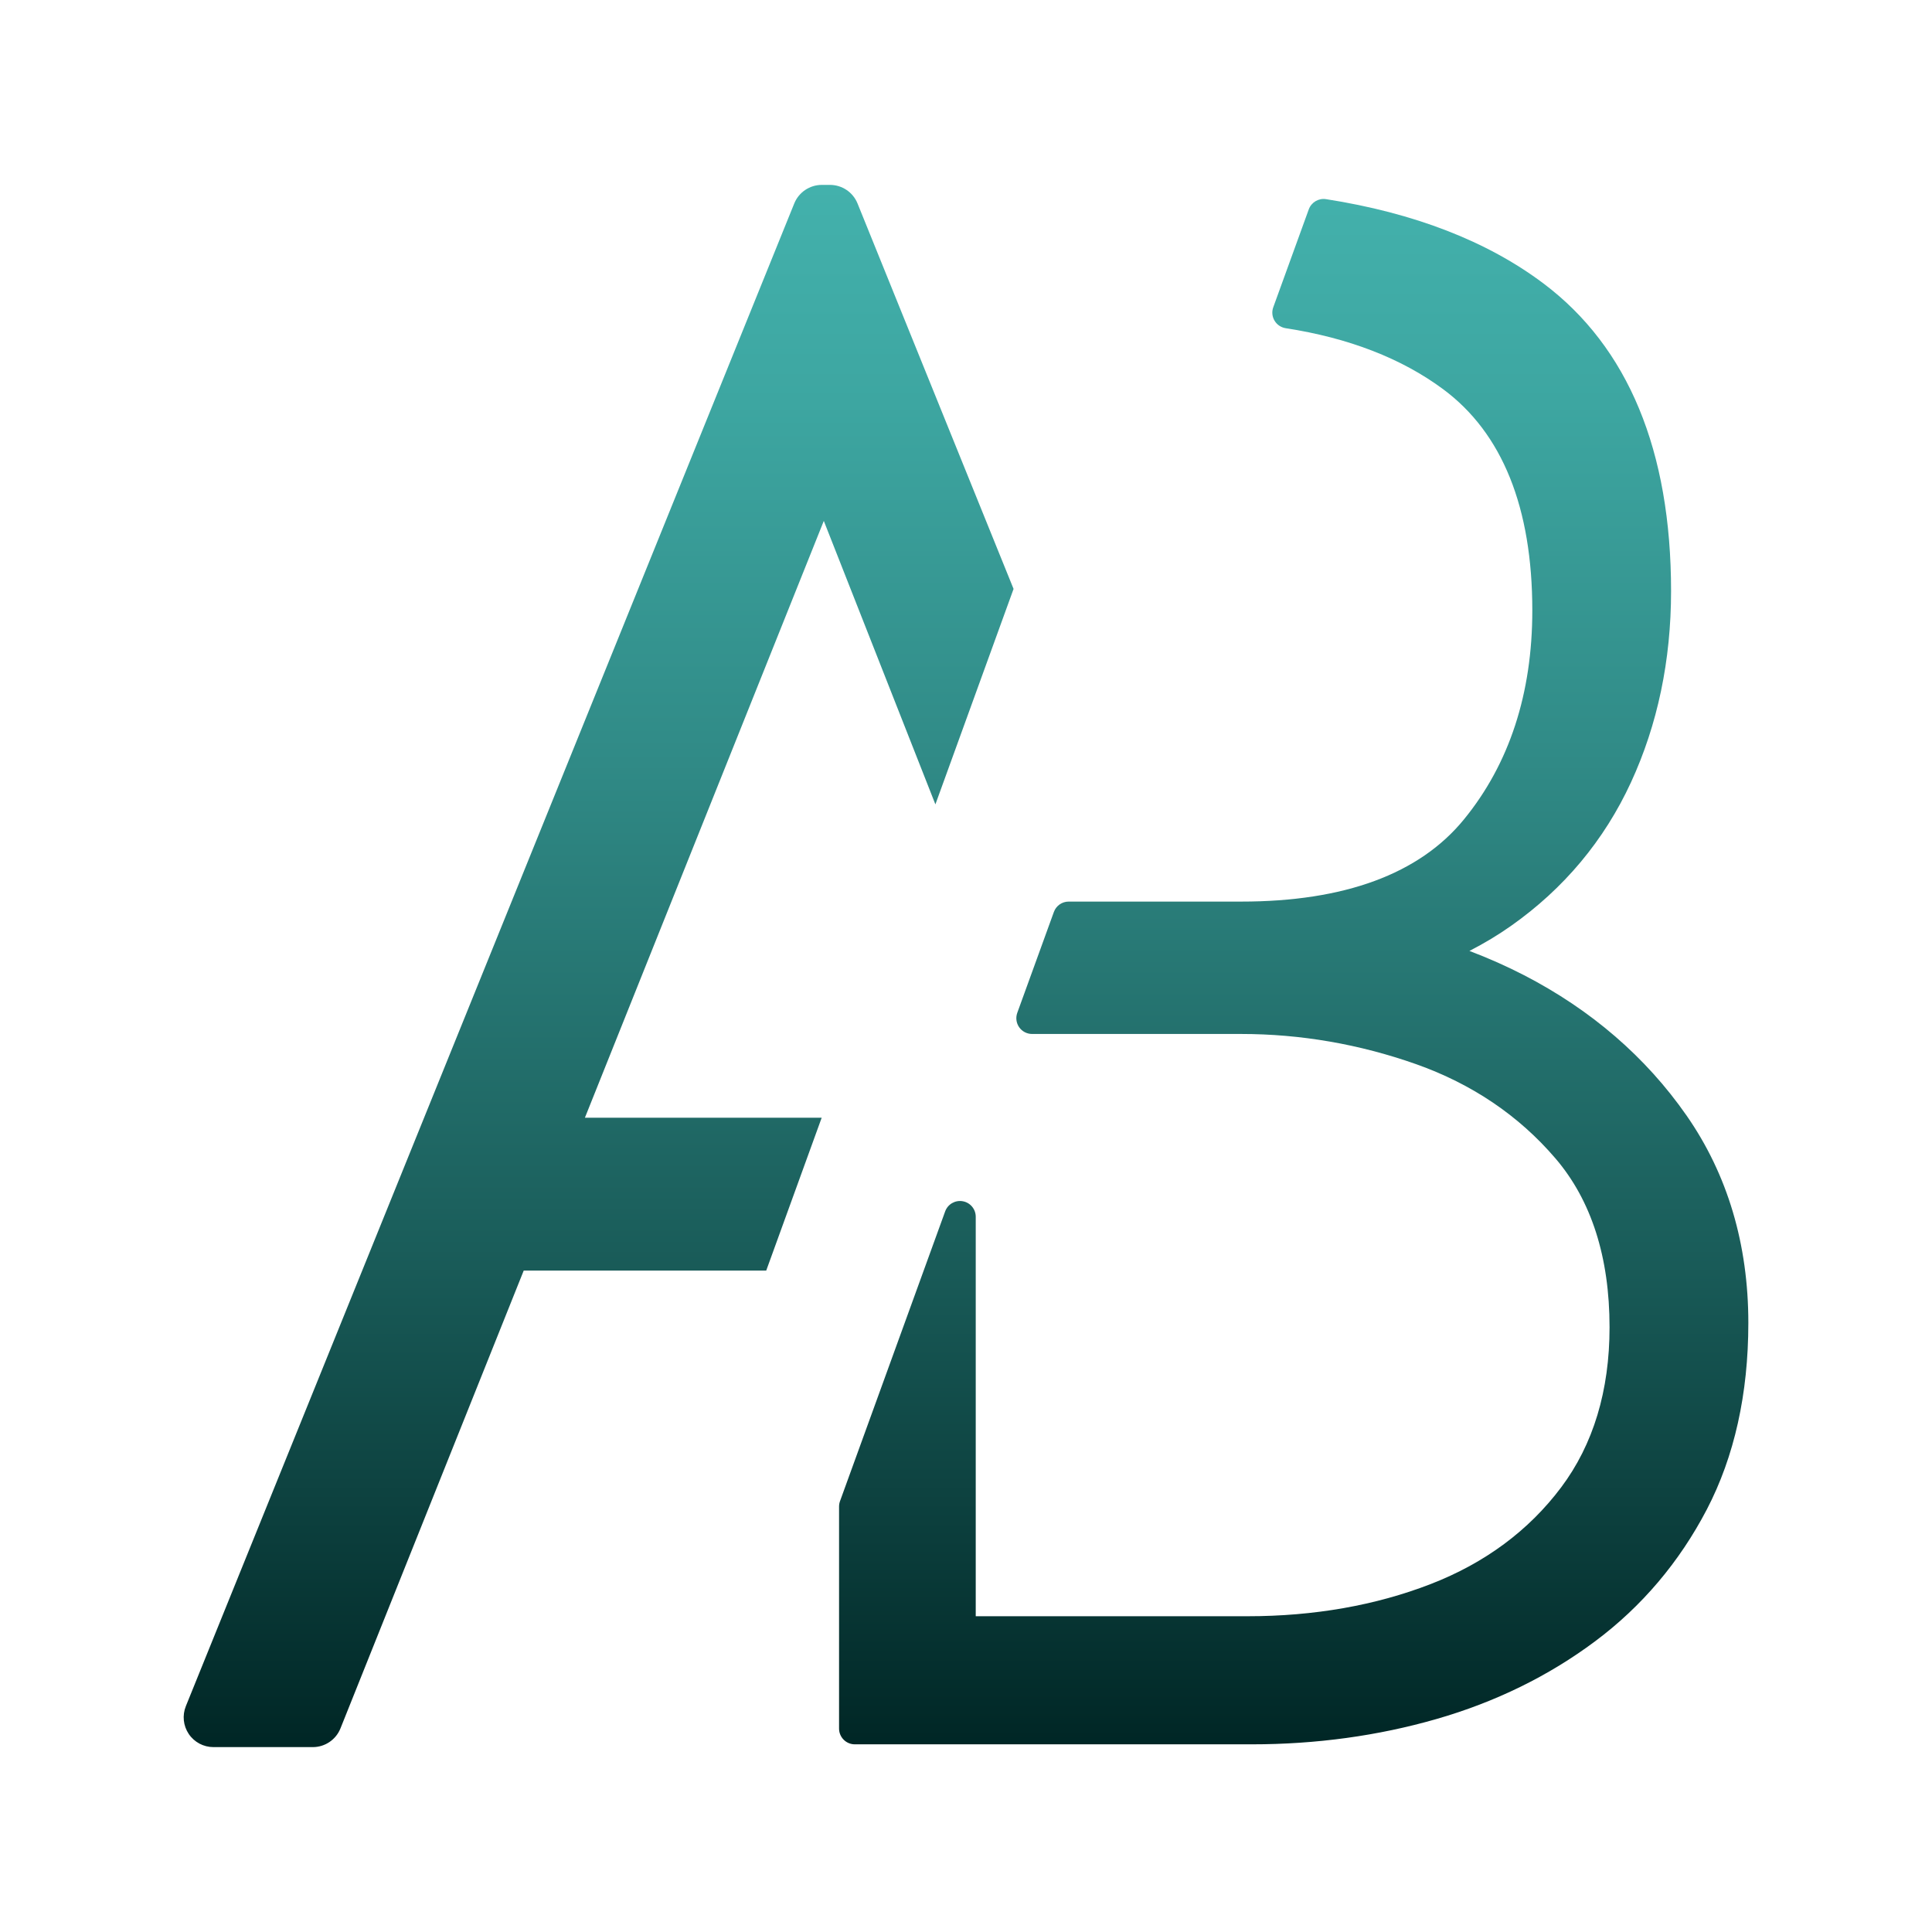
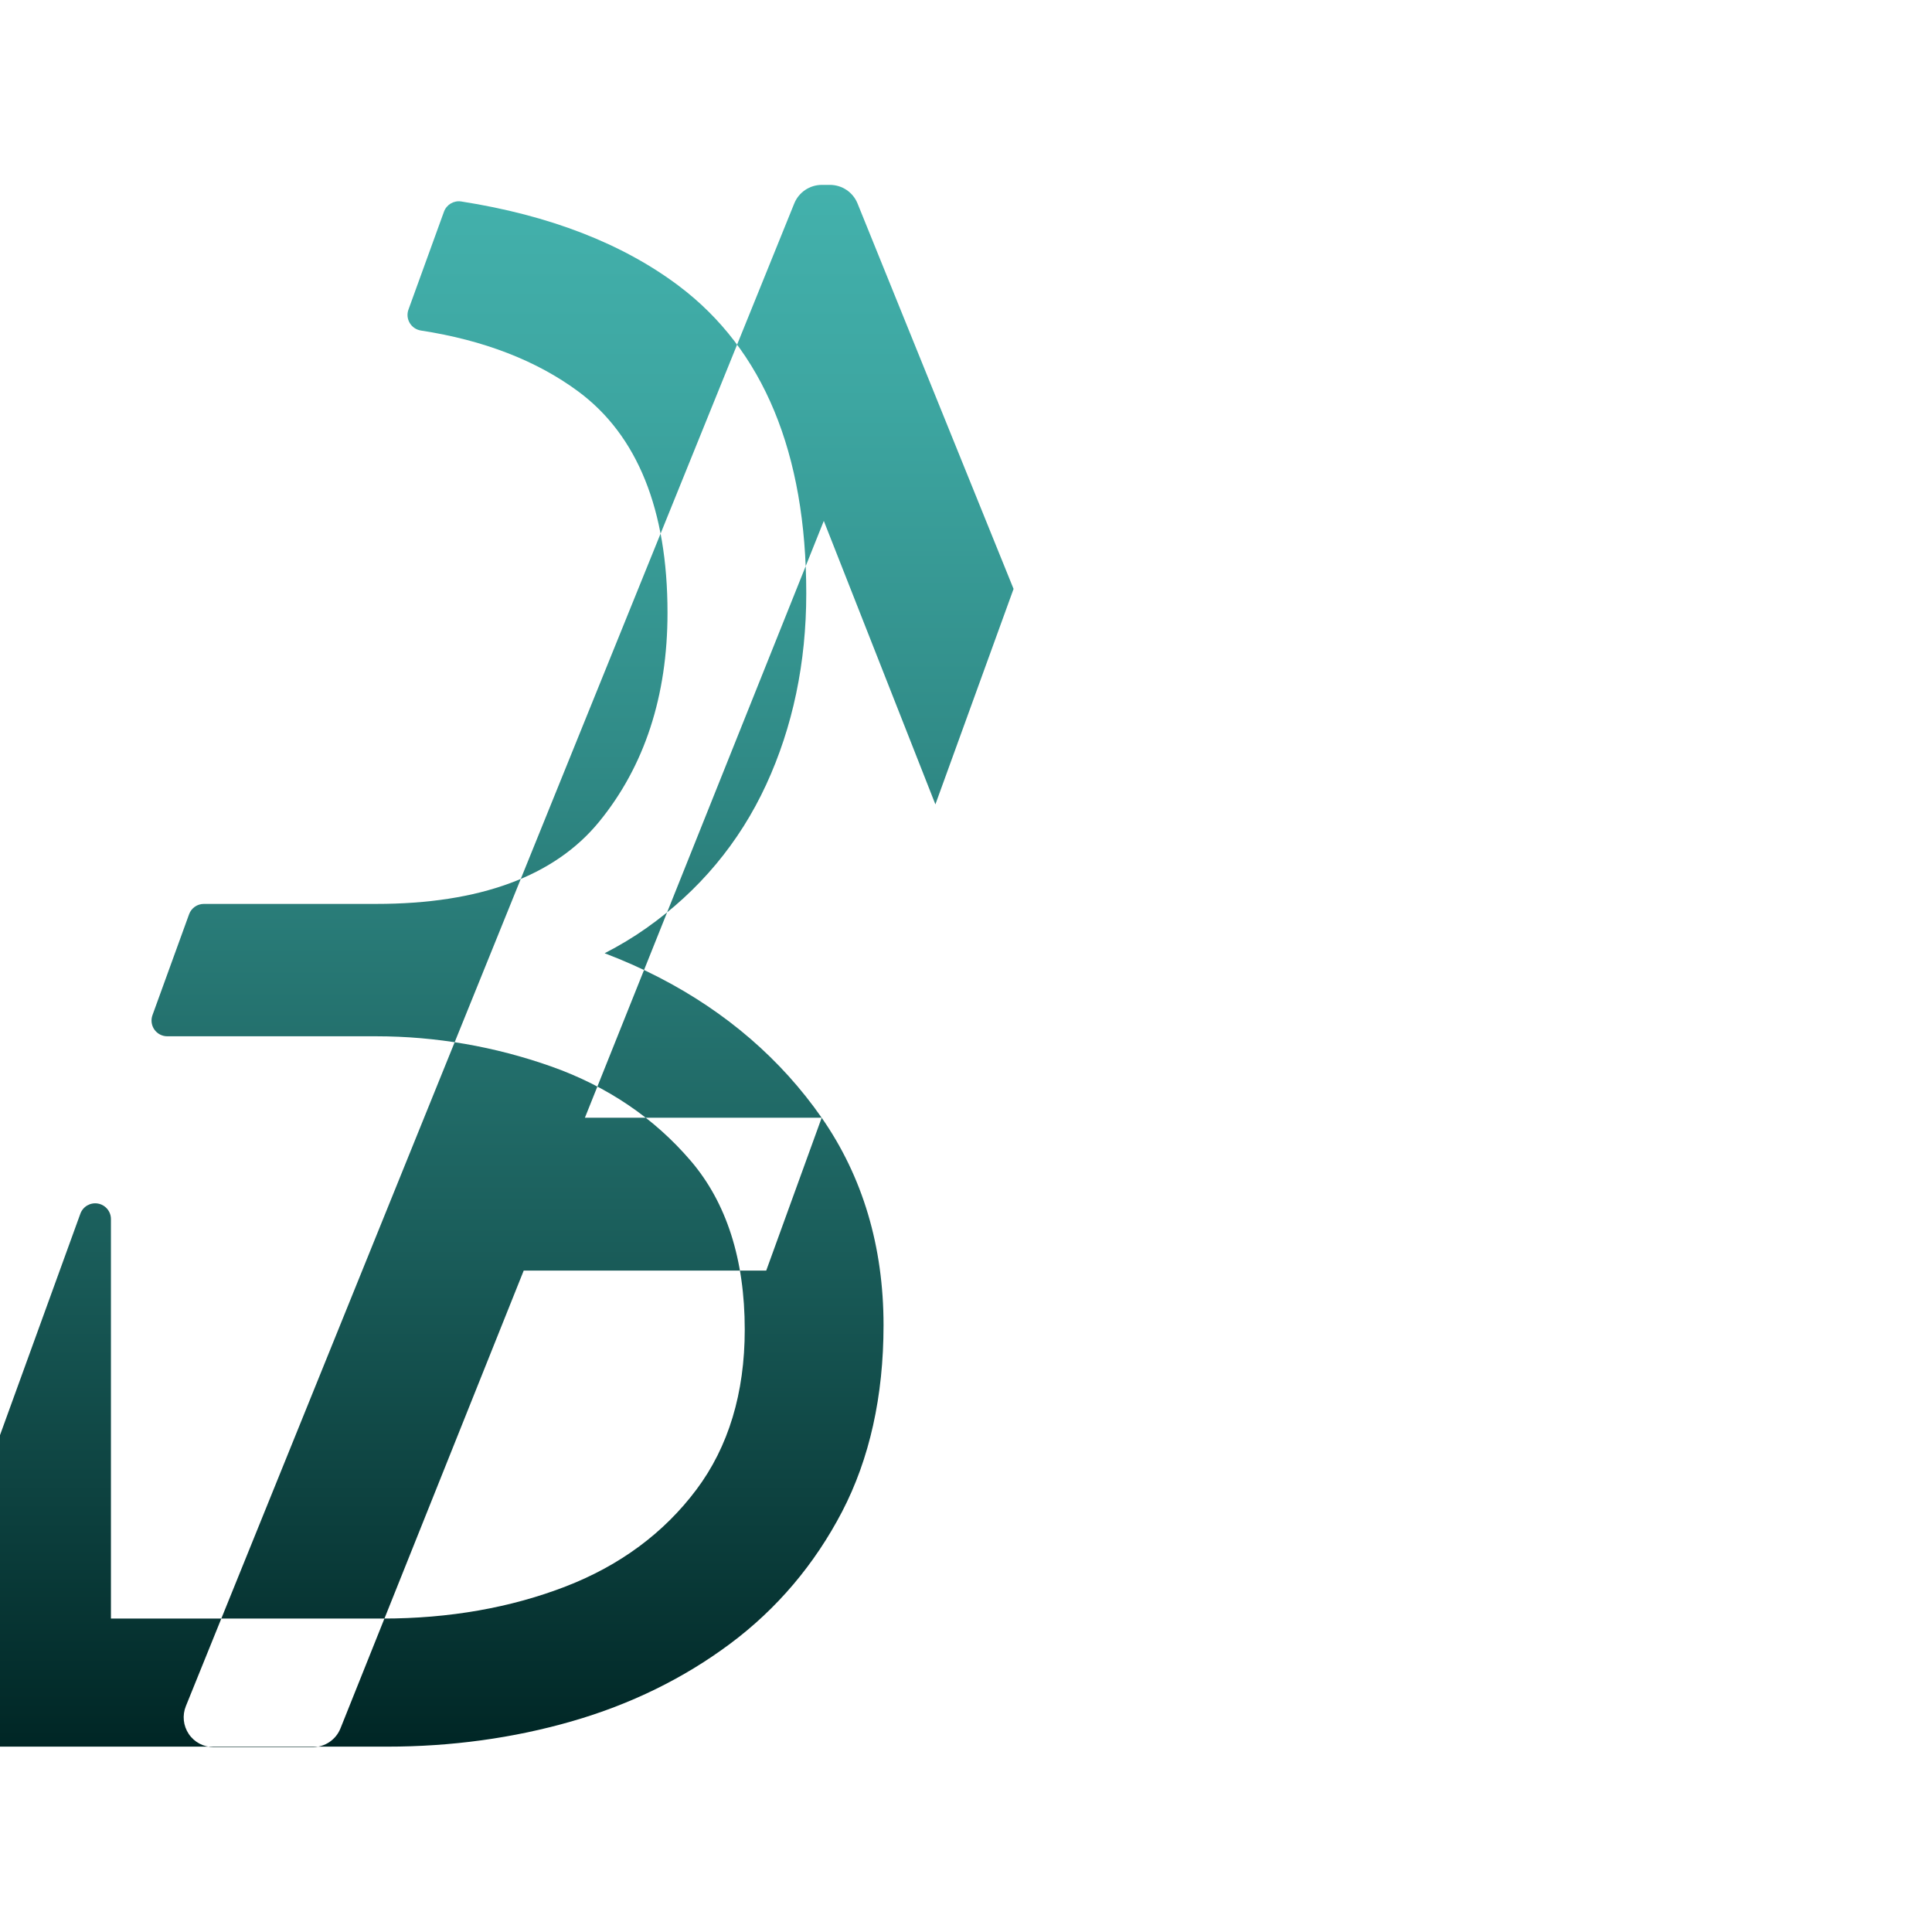
<svg xmlns="http://www.w3.org/2000/svg" id="bg" viewBox="0 0 500 500">
  <defs>
    <style>.cls-1{fill:url(#Anne_Verlauf_02);}</style>
    <linearGradient id="Anne_Verlauf_02" x1="250" y1="452.15" x2="250" y2="47.85" gradientUnits="userSpaceOnUse">
      <stop offset="0" stop-color="#002625" />
      <stop offset=".32" stop-color="#1a5d5a" />
      <stop offset=".63" stop-color="#308a86" />
      <stop offset=".86" stop-color="#3da6a1" />
      <stop offset="1" stop-color="#43b1ac" />
    </linearGradient>
  </defs>
-   <path class="cls-1" d="m212.65,289.27l-14.35,39.55h-62.76l-47.43,118.49c-1.17,2.92-4,4.84-7.15,4.84h-25.72c-2.56,0-4.96-1.27-6.39-3.4-1.43-2.12-1.71-4.82-.75-7.2L205.55,52.66c1.18-2.91,4-4.81,7.14-4.81h2.1c3.14,0,5.96,1.9,7.14,4.81l40.38,99.75-20.23,55.76-28.88-73.36-61.83,154.46h61.28Zm223.81-.6s0,0,0,0c-10.53-15.11-24.66-27.31-42.02-36.28-4.51-2.33-9.25-4.43-14.15-6.29,3.83-1.97,7.42-4.13,10.74-6.47,13.68-9.63,24.13-22.13,31.07-37.17,6.88-14.91,10.37-31.56,10.37-49.47,0-36.35-11.1-63.14-33.01-79.62-14.53-10.93-33.47-18.27-56.29-21.83-1.92-.3-3.79.81-4.46,2.64l-9.19,25.34c-.42,1.15-.3,2.42.33,3.47.62,1.05,1.68,1.76,2.89,1.95,16.28,2.5,29.99,7.81,40.75,15.79,15.31,11.35,23.07,30.62,23.07,57.26,0,21.51-5.95,39.71-17.69,54.07-11.53,14.12-30.93,21.27-57.66,21.27h-44.64c-1.71,0-3.25,1.07-3.83,2.69l-9.47,26.1c-.45,1.25-.27,2.64.49,3.73.76,1.09,2.01,1.74,3.34,1.74h54.11c15.36,0,30.6,2.63,45.29,7.82,14.43,5.11,26.56,13.3,36.03,24.36,9.3,10.85,14.02,25.56,14.02,43.72,0,16.42-4.21,30.36-12.52,41.43-8.37,11.17-19.73,19.59-33.76,25.03-14.26,5.53-30.21,8.33-47.4,8.33h-70.35v-103.39c0-1.98-1.42-3.67-3.37-4.01-1.95-.34-3.86.76-4.54,2.62l-27.22,75.01c-.16.45-.24.92-.24,1.39v57.45c0,2.25,1.82,4.08,4.08,4.08h102.75c16.6,0,32.68-2.2,47.78-6.55,15.21-4.37,29.02-11.13,41.02-20.09,12.09-9.01,21.83-20.5,28.95-34.15,7.12-13.67,10.74-29.91,10.74-48.26,0-20.37-5.38-38.44-16-53.7Z" />
+   <path class="cls-1" d="m212.65,289.27l-14.35,39.55h-62.76l-47.43,118.49c-1.17,2.92-4,4.84-7.15,4.84h-25.72c-2.56,0-4.96-1.27-6.39-3.4-1.43-2.12-1.71-4.82-.75-7.2L205.55,52.66c1.18-2.91,4-4.81,7.14-4.81h2.1c3.14,0,5.96,1.9,7.14,4.81l40.38,99.75-20.23,55.76-28.88-73.36-61.83,154.46h61.28Zs0,0,0,0c-10.53-15.11-24.66-27.31-42.02-36.28-4.51-2.33-9.25-4.43-14.15-6.29,3.83-1.97,7.42-4.13,10.74-6.47,13.68-9.63,24.13-22.13,31.07-37.17,6.88-14.91,10.37-31.56,10.37-49.47,0-36.35-11.1-63.14-33.01-79.62-14.53-10.93-33.47-18.27-56.29-21.83-1.92-.3-3.79.81-4.46,2.64l-9.19,25.34c-.42,1.15-.3,2.42.33,3.47.62,1.05,1.68,1.76,2.89,1.95,16.28,2.5,29.99,7.81,40.75,15.79,15.31,11.35,23.07,30.62,23.07,57.26,0,21.51-5.95,39.71-17.69,54.07-11.53,14.12-30.93,21.27-57.66,21.27h-44.64c-1.71,0-3.25,1.07-3.83,2.69l-9.47,26.1c-.45,1.25-.27,2.64.49,3.73.76,1.09,2.01,1.74,3.34,1.74h54.11c15.36,0,30.6,2.63,45.29,7.82,14.43,5.11,26.56,13.3,36.03,24.36,9.3,10.85,14.02,25.56,14.02,43.72,0,16.42-4.21,30.36-12.52,41.43-8.37,11.17-19.73,19.59-33.76,25.03-14.26,5.53-30.21,8.33-47.4,8.33h-70.35v-103.39c0-1.98-1.42-3.67-3.37-4.01-1.95-.34-3.86.76-4.54,2.62l-27.22,75.01c-.16.45-.24.92-.24,1.39v57.45c0,2.25,1.82,4.08,4.08,4.08h102.75c16.6,0,32.68-2.2,47.78-6.55,15.21-4.37,29.02-11.13,41.02-20.09,12.09-9.01,21.83-20.5,28.95-34.15,7.12-13.67,10.74-29.91,10.74-48.26,0-20.37-5.38-38.44-16-53.7Z" />
</svg>